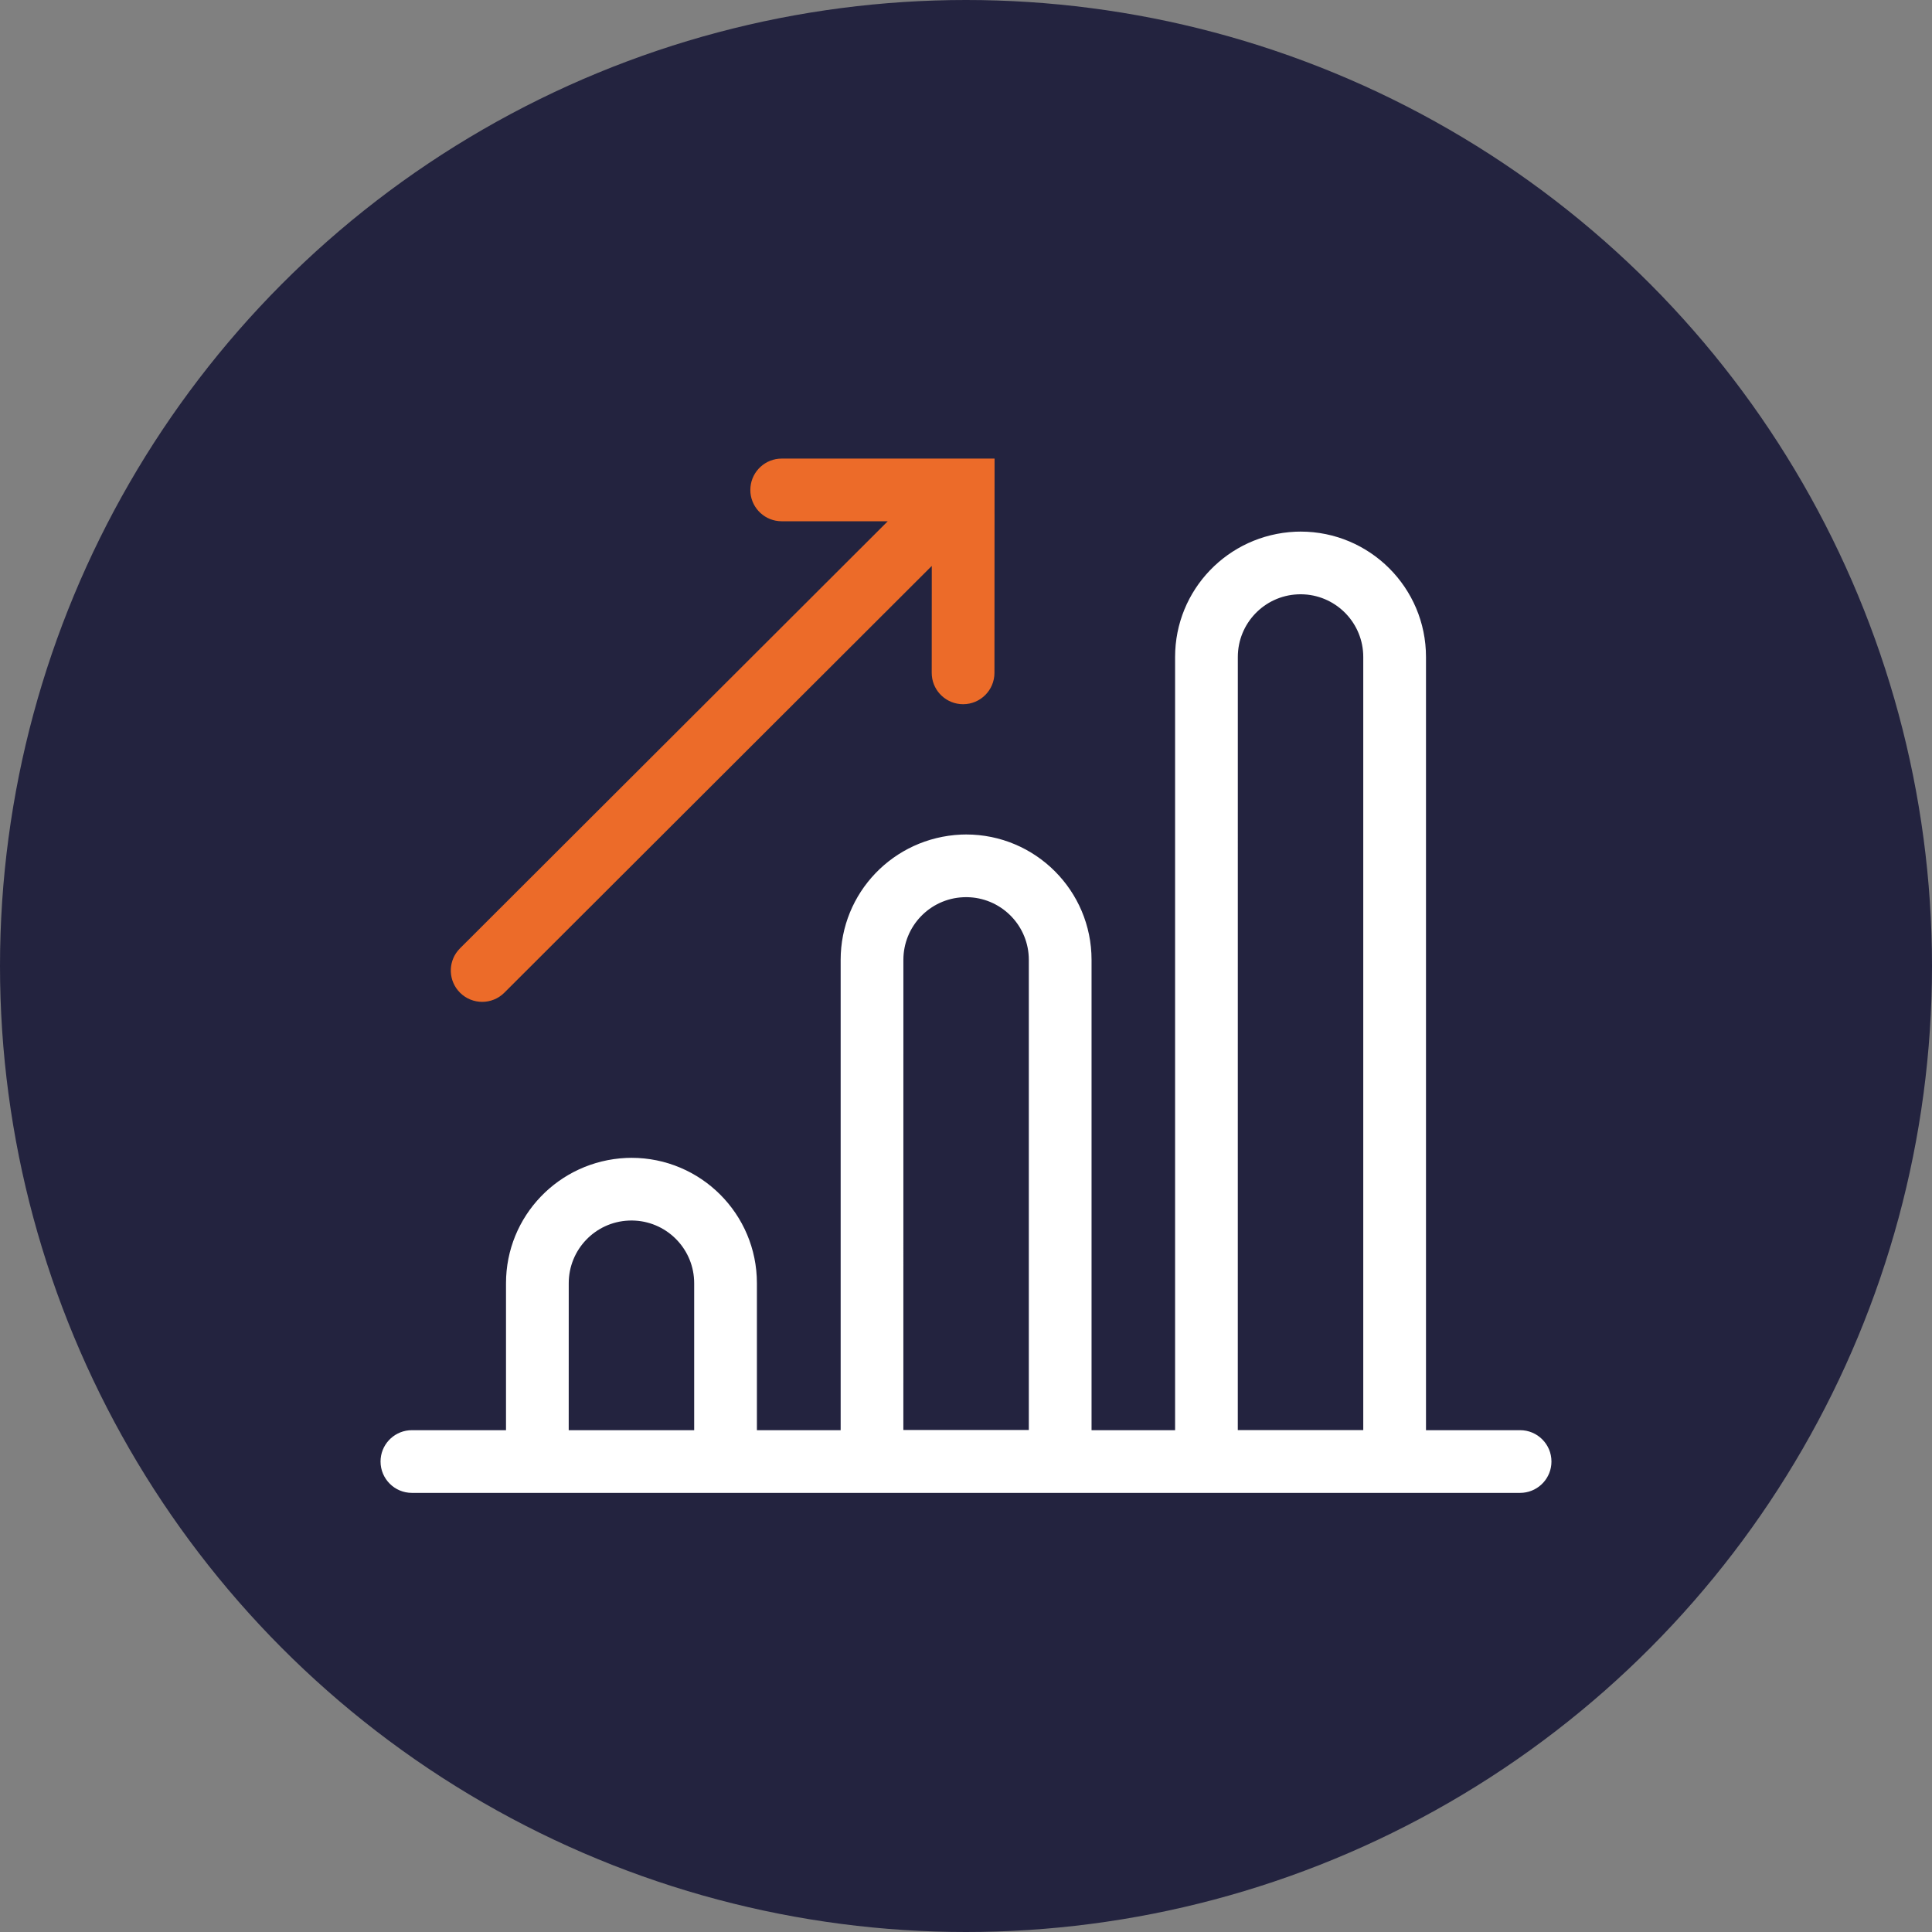
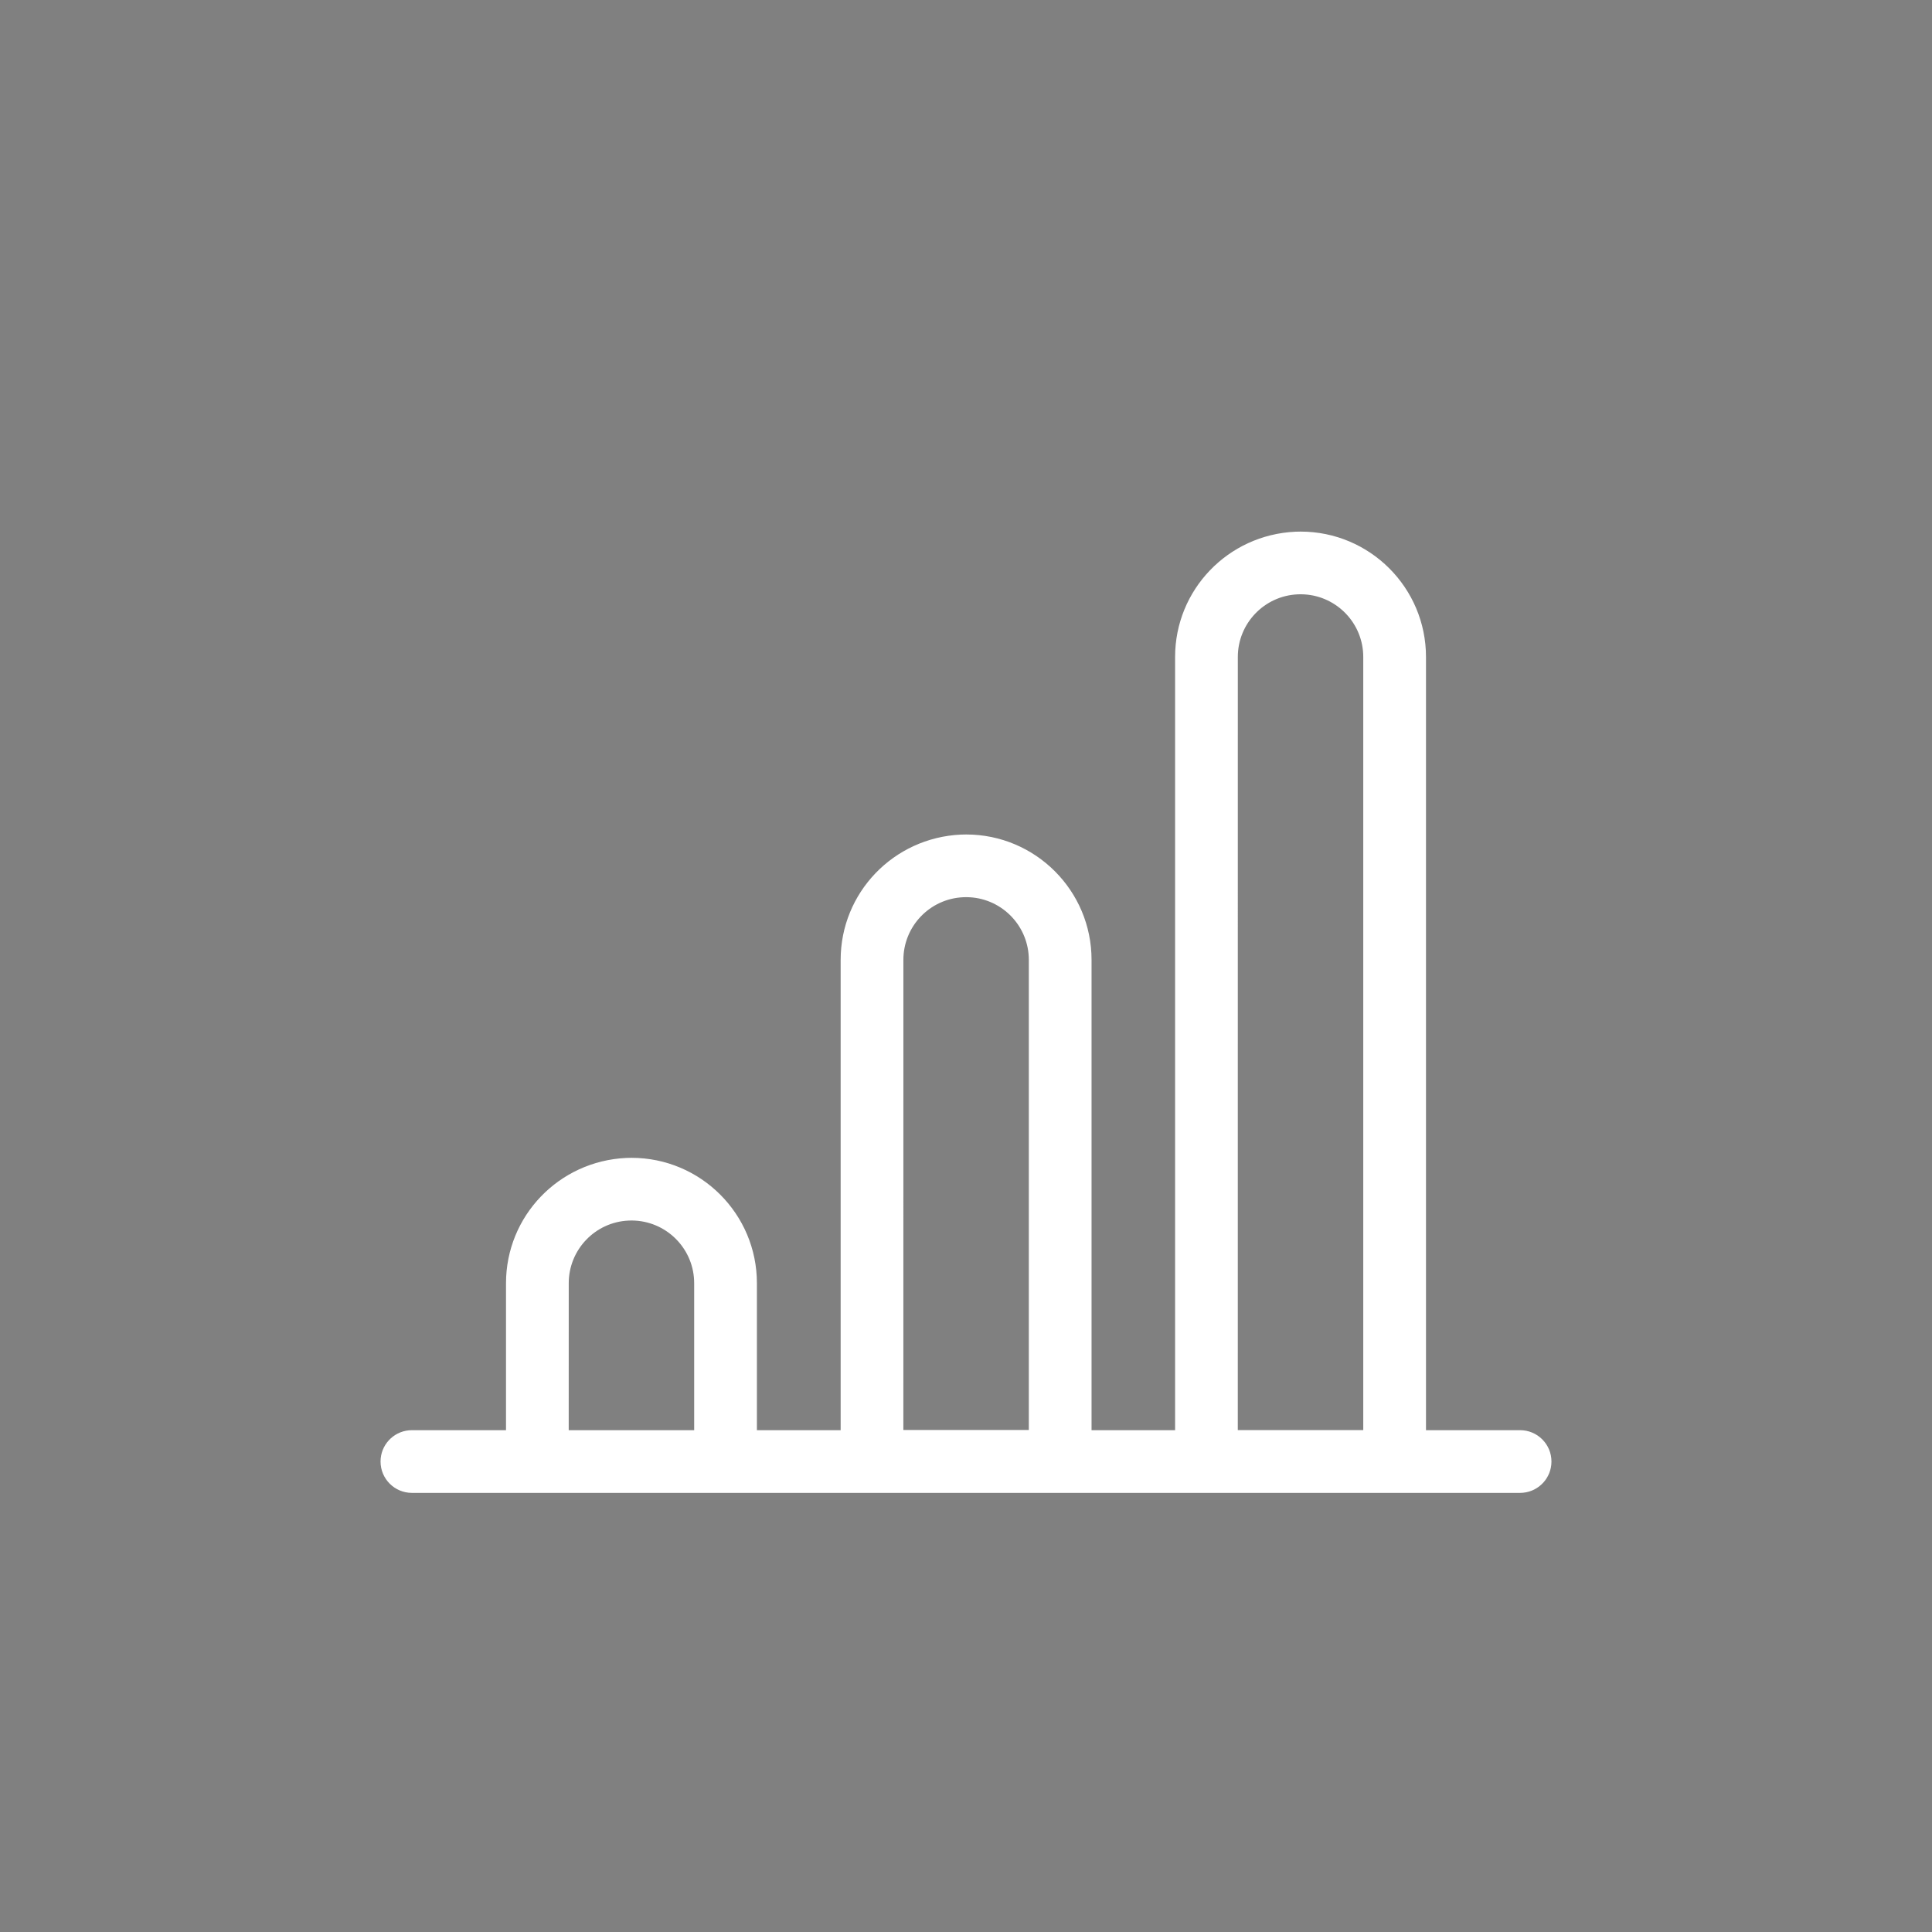
<svg xmlns="http://www.w3.org/2000/svg" width="66" height="66" viewBox="0 0 66 66" fill="none">
  <rect x="0" y="0" width="66" height="66" fill="#808080" stroke="none" />
-   <circle cx="33" cy="33" r="33" fill="#23233F" />
-   <path fill-rule="evenodd" clip-rule="evenodd" d="M33.976 15.666H26.704L26.601 15.671C26.058 15.723 25.633 16.18 25.633 16.737L25.637 16.84C25.689 17.383 26.147 17.807 26.704 17.807L30.327 17.807L15.714 32.397L15.641 32.478C15.297 32.898 15.322 33.519 15.714 33.911C16.132 34.329 16.811 34.33 17.229 33.912L31.831 19.333L31.829 22.985L31.834 23.089C31.885 23.632 32.343 24.056 32.9 24.057C33.492 24.057 33.971 23.578 33.972 22.987L33.976 15.666Z" fill="#EC6B29" />
  <path fill-rule="evenodd" clip-rule="evenodd" d="M44.429 18.16L44.252 18.164C41.946 18.27 40.143 20.153 40.143 22.443V48.857H37.289V32.79C37.289 30.424 35.37 28.507 33.004 28.507L32.828 28.511C30.521 28.617 28.718 30.499 28.718 32.79V48.857H25.857V43.836C25.857 41.47 23.938 39.553 21.571 39.553L21.395 39.557C19.089 39.663 17.286 41.545 17.286 43.836V48.857H14.071L13.968 48.862C13.425 48.914 13 49.371 13 49.928C13 50.519 13.48 50.999 14.071 50.999H17.286H25.857H51.929L52.032 50.994C52.575 50.942 53 50.485 53 49.928C53 49.337 52.52 48.857 51.929 48.857H48.714V22.443C48.714 20.078 46.795 18.16 44.429 18.16ZM19.428 48.857H23.714V43.836C23.714 42.695 22.822 41.763 21.697 41.698L21.581 41.694L21.47 41.697C20.33 41.749 19.429 42.691 19.429 43.836L19.428 48.857ZM44.438 20.301L44.554 20.305C45.679 20.37 46.571 21.303 46.571 22.443V48.854H42.285L42.286 22.443C42.286 21.298 43.188 20.357 44.327 20.304L44.438 20.301ZM33.13 30.652L33.014 30.648L32.902 30.651C31.762 30.703 30.861 31.645 30.861 32.79L30.86 48.85H35.146V32.79C35.146 31.649 34.254 30.717 33.13 30.652Z" fill="white" />
</svg>